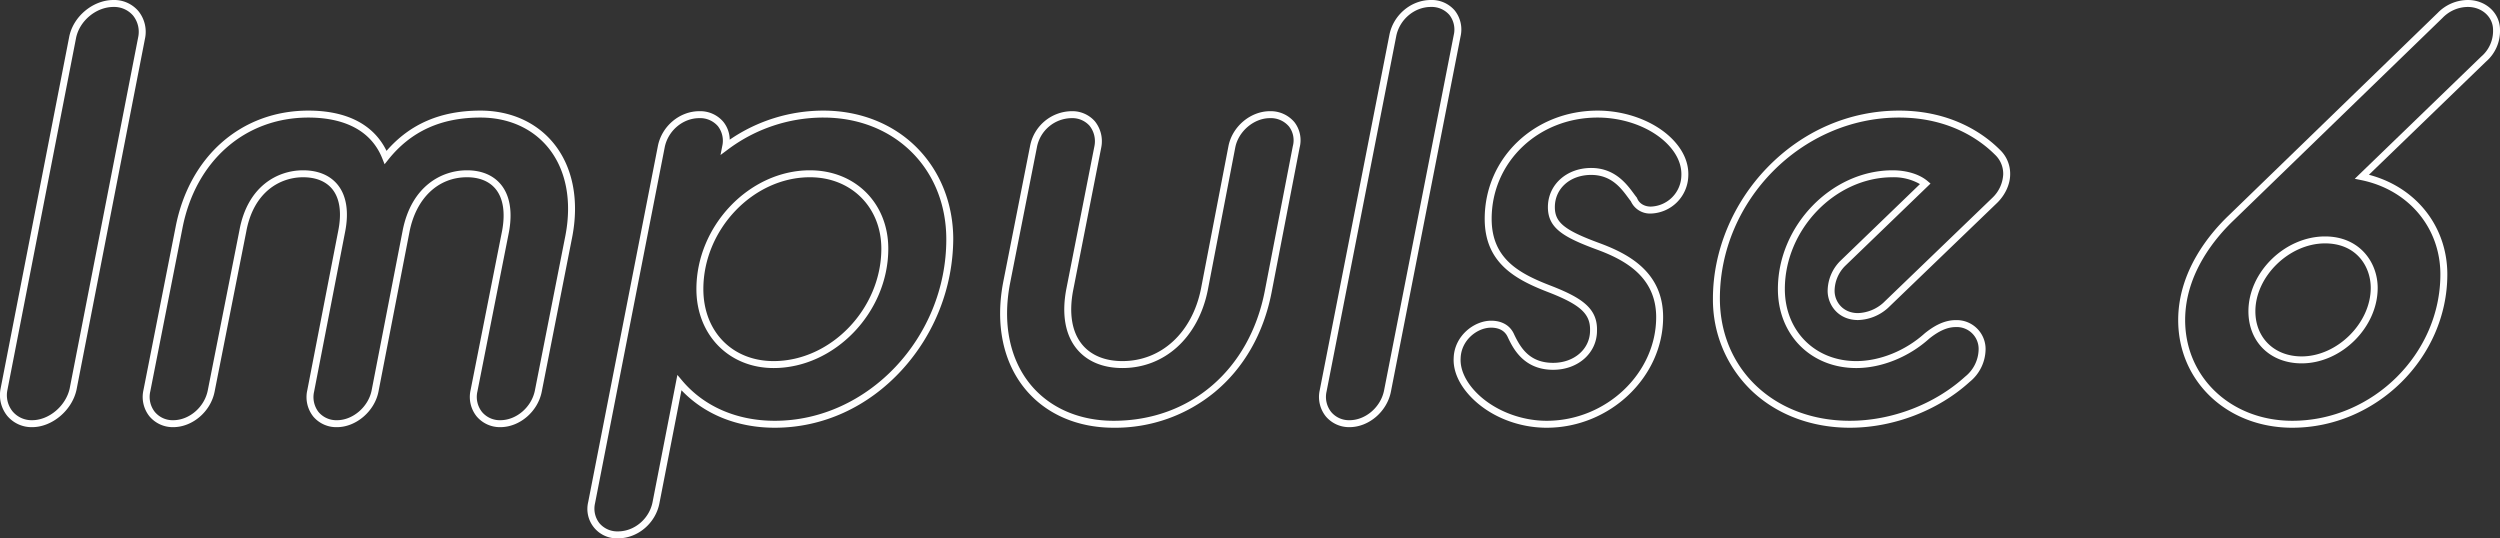
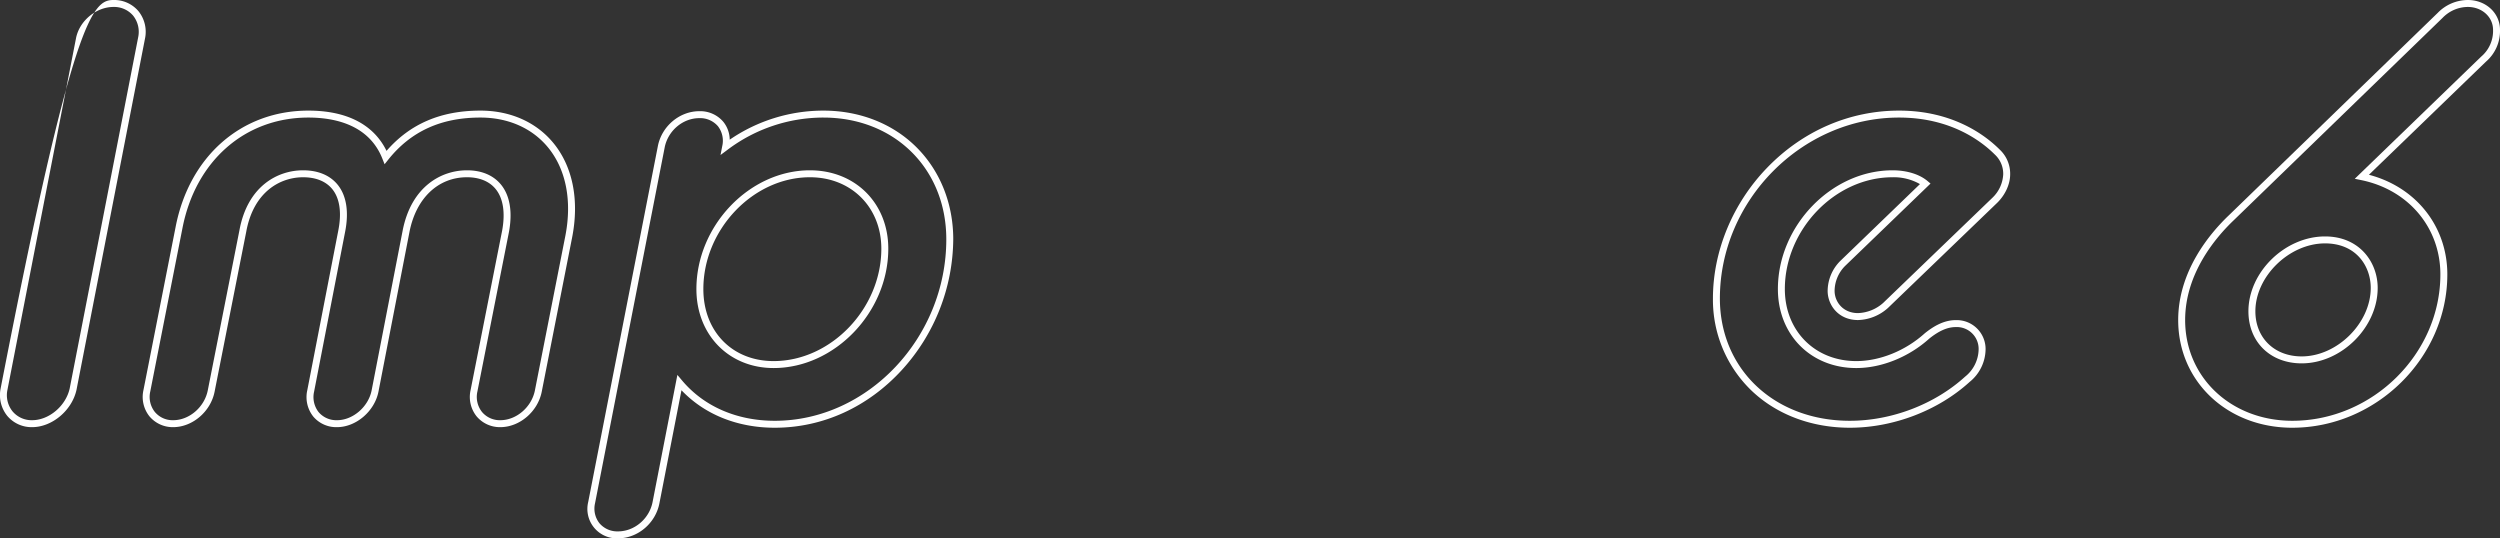
<svg xmlns="http://www.w3.org/2000/svg" viewBox="0 0 1185.479 255.277">
  <rect x="0" y="0" width="1185.479" height="255.277" fill="#333333" stroke="none" />
  <defs>
    <style>.cls-1{fill:#fff;}</style>
  </defs>
  <g id="レイヤー_2" data-name="レイヤー 2">
    <g id="レイヤー_1-2" data-name="レイヤー 1">
-       <path class="cls-1" d="M15.238,202.551A15.014,15.014,0,0,1,3.433,197.193,15.663,15.663,0,0,1,.297,184.225L32.767,17.715C34.55,7.946,43.988,0,53.812,0A15.061,15.061,0,0,1,65.64,5.281a15.594,15.594,0,0,1,3.115,13.035L36.282,184.844C34.143,194.624,24.706,202.551,15.238,202.551ZM53.812,3.297c-8.311,0-16.298,6.737-17.804,15.02l-.004.021L3.535,184.844a12.214,12.214,0,0,0,2.434,10.244,11.775,11.775,0,0,0,9.269,4.166c8.004,0,15.997-6.764,17.815-15.078L65.514,17.706a12.345,12.345,0,0,0-2.406-10.312A11.82,11.82,0,0,0,53.812,3.297Z" />
+       <path class="cls-1" d="M15.238,202.551A15.014,15.014,0,0,1,3.433,197.193,15.663,15.663,0,0,1,.297,184.225C34.55,7.946,43.988,0,53.812,0A15.061,15.061,0,0,1,65.64,5.281a15.594,15.594,0,0,1,3.115,13.035L36.282,184.844C34.143,194.624,24.706,202.551,15.238,202.551ZM53.812,3.297c-8.311,0-16.298,6.737-17.804,15.02l-.004.021L3.535,184.844a12.214,12.214,0,0,0,2.434,10.244,11.775,11.775,0,0,0,9.269,4.166c8.004,0,15.997-6.764,17.815-15.078L65.514,17.706a12.345,12.345,0,0,0-2.406-10.312A11.82,11.82,0,0,0,53.812,3.297Z" />
      <path class="cls-1" d="M237.246,202.551a14.409,14.409,0,0,1-11.216-5.087,14.727,14.727,0,0,1-2.891-12.416l14.987-75.768c1.554-8.549.452-15.391-3.194-19.758-2.986-3.578-7.656-5.47-13.505-5.47-13.662,0-24.101,9.911-27.244,25.866l-14.707,75.757c-1.801,9.305-10.619,16.875-19.656,16.875a14.252,14.252,0,0,1-11.267-5.021,14.8,14.8,0,0,1-2.84-12.481l14.708-75.762c1.678-8.517.67-15.319-2.912-19.676-2.989-3.636-7.756-5.558-13.785-5.558-10.763,0-23.498,6.789-26.962,25.843l-14.99,75.786C99.942,195.138,91.308,202.551,82.117,202.551a14.408,14.408,0,0,1-11.215-5.087,14.728,14.728,0,0,1-2.891-12.416l15.265-77.431c6.488-33.513,31.196-55.167,62.947-55.167,18.204,0,30.953,6.585,37.066,19.09,11.177-12.839,25.771-19.09,44.522-19.09,14.14,0,26.408,5.432,34.545,15.295,9.205,11.156,12.393,27.02,8.977,44.667L256.902,185.68C255.071,195.138,246.437,202.551,237.246,202.551ZM221.428,80.756c6.858,0,12.403,2.301,16.036,6.653,4.292,5.144,5.641,12.919,3.902,22.486l-14.991,75.786a11.485,11.485,0,0,0,2.198,9.684,10.978,10.978,0,0,0,8.673,3.889c7.666,0,14.878-6.24,16.419-14.206L268.098,111.78c3.224-16.658.282-31.554-8.285-41.938-7.5-9.09-18.865-14.096-32.002-14.096-18.664,0-32.948,6.515-43.67,19.917l-1.774,2.217-1.046-2.64c-6.384-16.112-22.61-19.494-35.099-19.494-30.101,0-53.539,20.608-59.712,52.502l-.001.005L71.246,185.68a11.488,11.488,0,0,0,2.198,9.686,10.978,10.978,0,0,0,8.672,3.889c7.666,0,14.878-6.24,16.42-14.206l14.986-75.768c3.823-21.024,18.108-28.524,30.201-28.524,7.048,0,12.695,2.338,16.332,6.761,4.229,5.144,5.475,12.891,3.601,22.402l-14.707,75.757a11.566,11.566,0,0,0,2.146,9.755,11.015,11.015,0,0,0,8.724,3.823c7.538,0,14.904-6.373,16.419-14.206l14.708-75.762C195.093,88.25,209.41,80.756,221.428,80.756Z" />
      <path class="cls-1" d="M293.027,255.277a13.951,13.951,0,0,1-14.106-17.225L311.945,69.322c1.831-9.459,10.281-16.595,19.656-16.595a14.348,14.348,0,0,1,11.356,4.993,13.734,13.734,0,0,1,3.071,8.514A78.535,78.535,0,0,1,390.433,52.45c17.41,0,33.202,6.284,44.465,17.696,11.044,11.188,17.126,26.58,17.126,43.339a92.942,92.942,0,0,1-24.333,61.923c-16.174,17.682-37.586,27.42-60.292,27.42-17.73,0-33.307-6.288-44.251-17.782L312.683,238.682C310.852,248.142,302.401,255.277,293.027,255.277ZM331.601,56.024c-7.824,0-14.883,5.987-16.42,13.928L282.156,238.683a11.191,11.191,0,0,0,2.105,9.437,11.074,11.074,0,0,0,8.765,3.861c7.824,0,14.883-5.987,16.42-13.928l11.761-60.276,2.219,2.64c10.366,12.326,25.983,19.115,43.973,19.115,44.084,0,81.328-39.404,81.328-86.046,0-33.456-24.516-57.738-58.294-57.738a75.501,75.501,0,0,0-45.36,15.214l-3.411,2.54.809-4.176a11.274,11.274,0,0,0-2.056-9.506A11.115,11.115,0,0,0,331.601,56.024Zm35.244,118.497c-21.216,0-36.615-15.749-36.615-37.447,0-30.001,25.15-56.318,53.82-56.318,21.538,0,37.17,15.632,37.17,37.17C421.22,148.075,395.811,174.521,366.845,174.521Zm17.206-90.469c-26.915,0-50.523,24.776-50.523,53.021,0,20.107,13.701,34.15,33.318,34.15,27.21,0,51.079-24.906,51.079-53.299C417.923,98.299,403.678,84.053,384.05,84.053Z" />
-       <path class="cls-1" d="M528.076,202.828c-17.234,0-32.099-6.483-41.856-18.256-10.556-12.734-14.302-30.697-10.548-50.579l12.763-64.646a20.294,20.294,0,0,1,19.661-16.619A14.197,14.197,0,0,1,519.163,57.499a15.065,15.065,0,0,1,3.047,12.402L508.881,137.67c-2.081,10.923-.594,19.828,4.301,25.743,4.229,5.11,10.819,7.812,19.057,7.812,18.416,0,33.032-13.424,37.236-34.2l13.04-67.697c1.802-9.309,10.436-16.6,19.657-16.6a14.679,14.679,0,0,1,11.639,5.212,13.981,13.981,0,0,1,2.456,12.062l-13.31,68.773c-3.804,19.426-13.14,35.745-27.001,47.197A74.167,74.167,0,0,1,528.076,202.828ZM508.096,56.024a16.927,16.927,0,0,0-16.411,13.877l-.01.057-12.766,64.66c-3.566,18.887-.069,35.885,9.849,47.851,9.12,11.003,23.084,17.062,39.318,17.062,36.221,0,64.344-24.096,71.646-61.386L613.041,69.325a10.79,10.79,0,0,0-1.805-9.327,11.263,11.263,0,0,0-9.064-3.974c-7.568,0-14.934,6.248-16.42,13.928l-13.042,67.711c-4.532,22.396-20.417,36.858-40.471,36.858-9.253,0-16.721-3.114-21.597-9.006-5.542-6.697-7.271-16.543-4.998-28.473l13.322-67.723a11.796,11.796,0,0,0-2.312-9.684A10.962,10.962,0,0,0,508.096,56.024Z" />
-       <path class="cls-1" d="M639.912,202.551a14.406,14.406,0,0,1-11.216-5.088,14.727,14.727,0,0,1-2.891-12.415L658.831,16.597C660.663,7.134,669.113,0,678.487,0A14.347,14.347,0,0,1,689.843,4.993a14.504,14.504,0,0,1,2.75,12.232L659.568,185.679C657.737,195.138,649.103,202.551,639.912,202.551ZM678.487,3.297c-7.824,0-14.883,5.988-16.42,13.929l-0.0.004L629.042,185.679a11.491,11.491,0,0,0,2.198,9.687,10.978,10.978,0,0,0,8.673,3.889c7.666,0,14.878-6.24,16.42-14.206l33.025-168.453a11.271,11.271,0,0,0-2.057-9.503A11.115,11.115,0,0,0,678.487,3.297Z" />
-       <path class="cls-1" d="M733.432,202.828c-13.878,0-27.417-5.566-36.218-14.889-5.432-5.755-8.233-12.224-7.887-18.214.304-10.382,9.595-17.649,17.741-17.649,5.252,0,9.141,2.326,10.951,6.55,3.094,6.467,7.356,13.432,18.465,13.432,9.977,0,17.5-6.569,17.5-15.28.242-7.781-4.36-12.116-18.939-17.894-15.683-5.986-31.013-13.636-31.013-35.111,0-28.779,23.519-51.322,53.543-51.322,13.972,0,27.719,5.352,35.877,13.967,4.983,5.262,7.445,11.205,7.119,17.188a18.33,18.33,0,0,1-17.742,17.654A9.971,9.971,0,0,1,773.347,95.46c-.397-.506-.818-1.076-1.27-1.688-3.371-4.57-7.987-10.829-17.555-10.829-9.979,0-17.222,6.427-17.222,15.28,0,7.273,4.54,10.938,21.122,17.046,14.069,5.184,30.217,13.86,30.217,35.126C788.64,178.816,763.358,202.828,733.432,202.828Zm-26.363-47.455c-6.632,0-14.197,5.953-14.448,14.496-.295,5.122,2.188,10.719,6.991,15.807,8.067,8.547,21.026,13.855,33.82,13.855,28.139,0,51.911-22.502,51.911-49.137,0-19.229-14.996-27.219-28.06-32.032-16.098-5.931-23.279-10.245-23.279-20.14,0-10.591,8.821-18.577,20.519-18.577,11.232,0,16.851,7.617,20.208,12.169.48.65.922,1.251,1.338,1.771l.153.19.09.227c.992,2.479,3.429,3.959,6.518,3.959a14.977,14.977,0,0,0,14.448-14.494c.277-5.099-1.874-10.195-6.218-14.784-7.557-7.979-20.387-12.937-33.483-12.937-28.175,0-50.246,21.096-50.246,48.025,0,19.396,13.676,26.223,28.911,32.039,13.906,5.51,21.369,10.488,21.04,21.018.001,10.539-8.94,18.525-20.796,18.525-14.118,0-19.082-10.38-21.468-15.368C713.377,156.163,709.792,155.373,707.069,155.373Z" />
      <path class="cls-1" d="M877.181,202.828c-18.236,0-34.829-6.286-46.723-17.699a59.751,59.751,0,0,1-18.198-43.614c0-22.401,9.309-44.932,25.541-61.813,16.896-17.573,39.16-27.251,62.692-27.251,25.464,0,40.871,11.604,47.788,18.52a15.663,15.663,0,0,1,4.922,11.711c0,4.598-2.255,9.598-6.033,13.376l-51.917,49.975a22.139,22.139,0,0,1-14.186,5.733c-9.362,0-14.414-7.141-14.414-13.858a20.319,20.319,0,0,1,6.032-14.209L910.426,87.296a25.011,25.011,0,0,0-12.986-3.243c-27.21,0-51.079,24.776-51.079,53.021,0,19.788,14.246,34.15,33.873,34.15,11.203,0,23.343-4.924,32.474-13.173,3.397-2.721,8.527-6.253,14.703-6.253a13.703,13.703,0,0,1,14.137,13.859,20.179,20.179,0,0,1-7.546,15.432C919.091,194.679,897.824,202.828,877.181,202.828Zm23.312-147.081c-46.04,0-84.936,39.276-84.936,85.768,0,33.617,25.916,58.017,61.624,58.017,19.843,0,40.28-7.828,54.67-20.939a16.916,16.916,0,0,0,6.399-12.934,10.357,10.357,0,0,0-10.84-10.562c-3.912,0-7.905,1.737-12.568,5.467-9.646,8.717-22.612,13.959-34.609,13.959-21.538,0-37.17-15.749-37.17-37.447,0-30.001,25.409-56.318,54.376-56.318,6.717,0,12.769,1.861,16.605,5.107l1.393,1.179L874.995,126.05a16.983,16.983,0,0,0-5.046,11.857c0,5.12,3.896,10.562,11.117,10.562a18.923,18.923,0,0,0,11.925-4.835l51.87-49.929a16.416,16.416,0,0,0,5.044-11.023,12.397,12.397,0,0,0-3.957-9.38C939.392,66.746,924.769,55.747,900.493,55.747Z" />
      <path class="cls-1" d="M1086.979,202.828c-30.841,0-54.099-21.945-54.099-51.046,0-23.347,15.1-41.196,24.101-49.759l99.06-96.008A20.027,20.027,0,0,1,1170.232,0c8.55,0,15.247,6.21,15.247,14.137a19.197,19.197,0,0,1-6.629,15.08L1123.324,82.875c22.367,5.86,37.179,24.503,37.179,47.262C1160.502,169.539,1126.833,202.828,1086.979,202.828ZM1170.232,3.297a16.769,16.769,0,0,0-11.877,5.068L1059.265,104.401c-8.63,8.209-23.088,25.265-23.088,47.381,0,27.222,21.84,47.749,50.802,47.749,38.067,0,70.227-31.778,70.227-69.395,0-22.149-15.084-40.125-37.534-44.729l-3.062-.629,59.97-57.952a15.963,15.963,0,0,0,5.603-12.689C1182.182,8.059,1176.933,3.297,1170.232,3.297Zm-78.812,169.005c-14.859,0-25.237-10.149-25.237-24.682,0-18.582,17.319-35.505,36.337-35.505,16.386,0,24.96,12.277,24.96,24.404C1127.479,155.247,1110.291,172.302,1091.419,172.302Zm11.1-56.89c-16.983,0-33.04,15.652-33.04,32.208,0,12.591,9.022,21.385,21.94,21.385,16.841,0,32.763-15.787,32.763-32.485C1124.182,126.354,1117.403,115.412,1102.519,115.412Z" />
    </g>
  </g>
</svg>